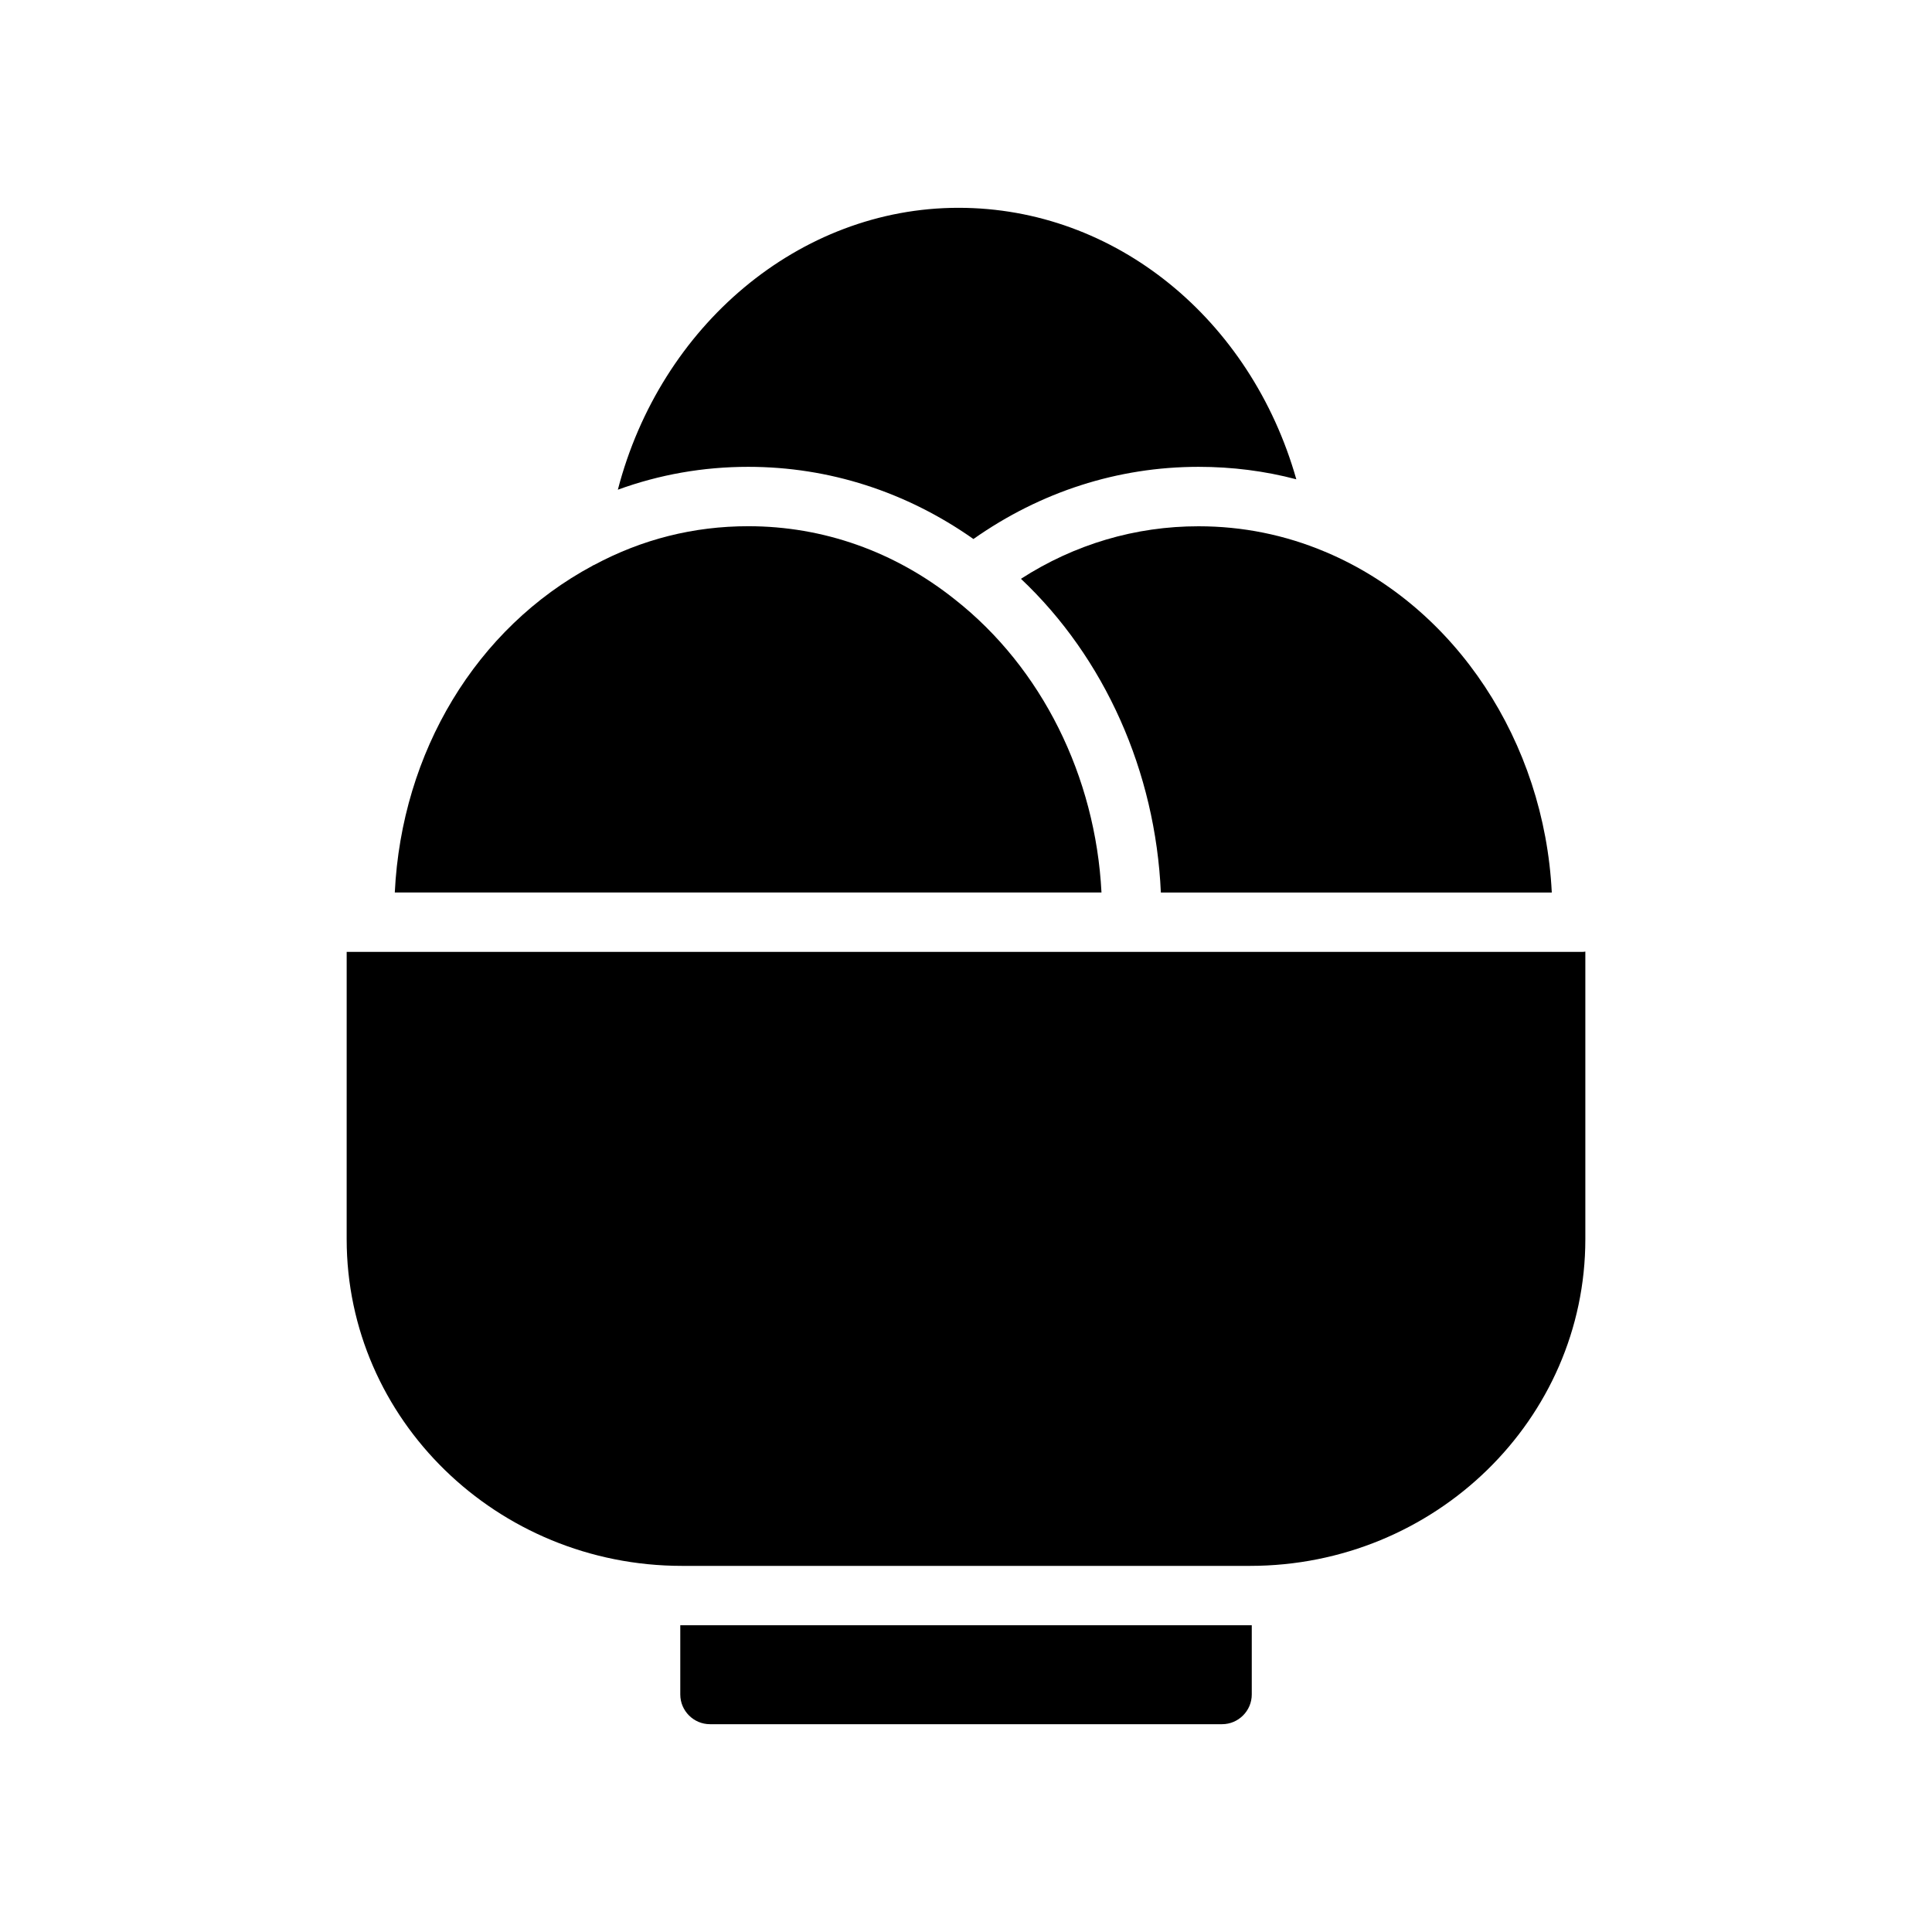
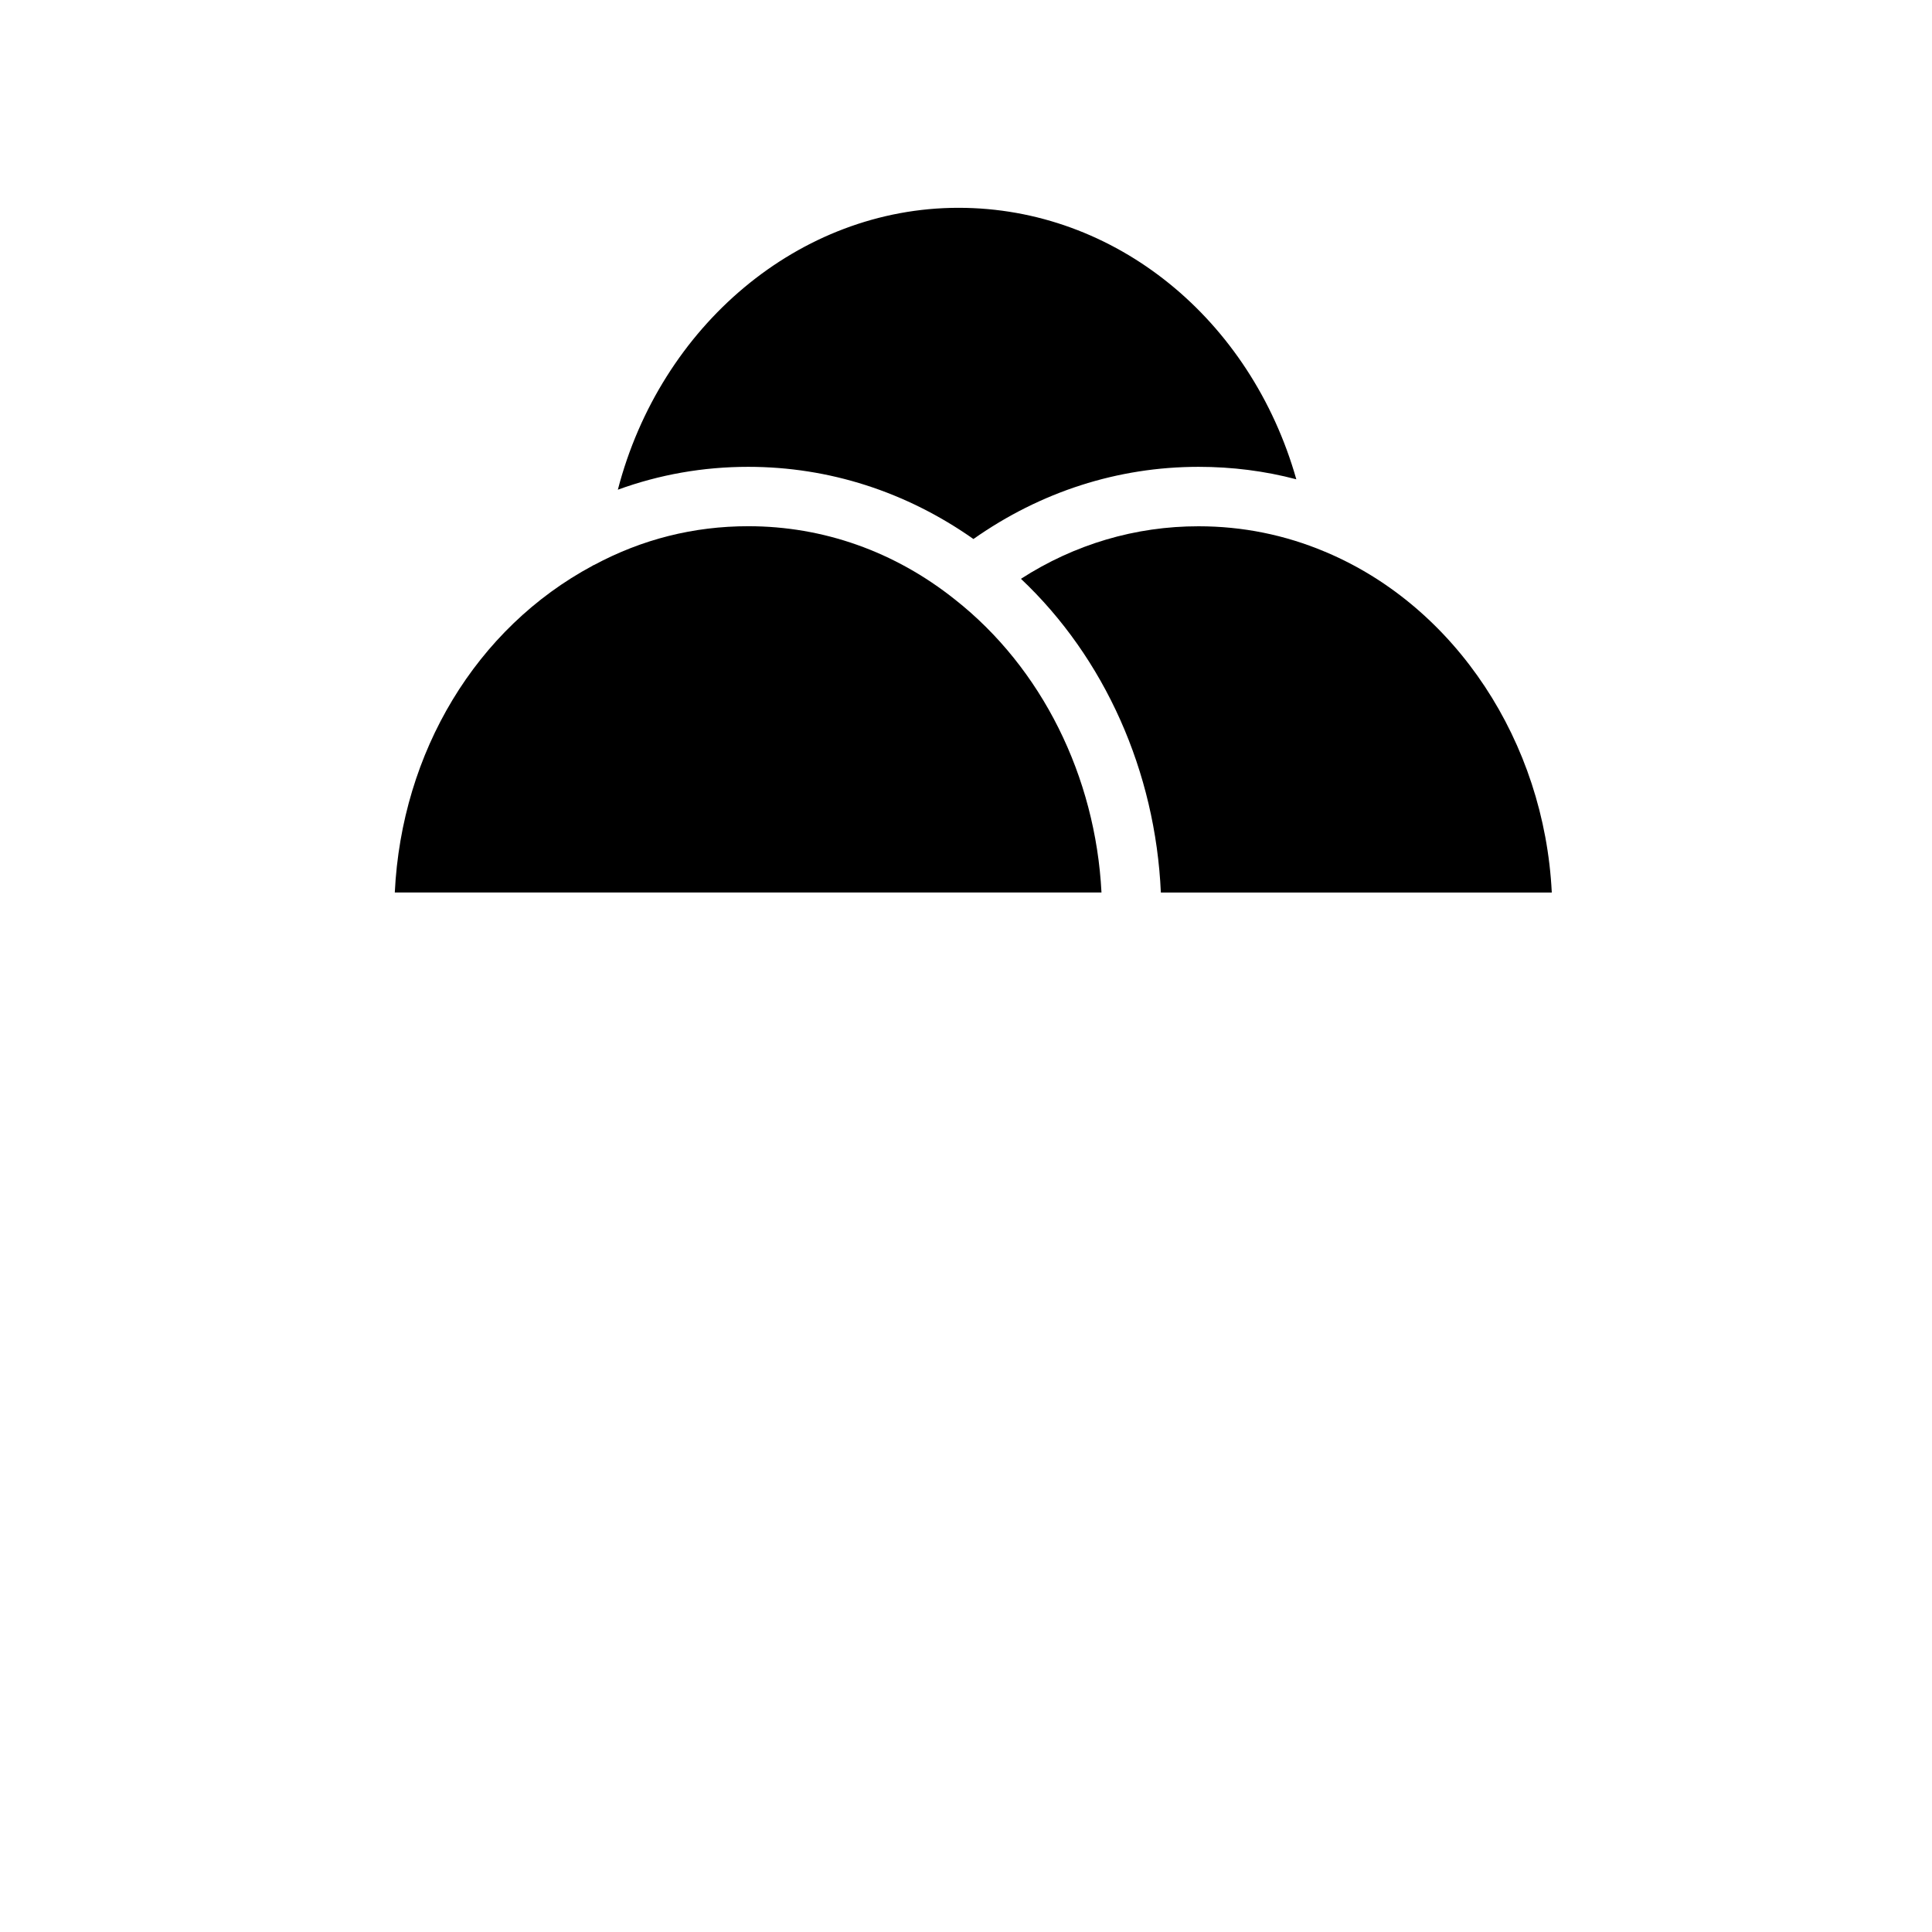
<svg xmlns="http://www.w3.org/2000/svg" fill="#000000" width="800px" height="800px" version="1.1" viewBox="144 144 512 512">
  <g>
-     <path d="m235.87 472.38c0 47.773 39.832 86.594 88.875 86.594h150.51c49.043 0 88.875-38.816 88.875-86.594v-76.207c-0.316 0.086-0.551 0.086-0.867 0.086l-327.39-0.004z" />
-     <path d="m467.86 600.93c4.328 0 7.871-3.543 7.871-7.871v-18.344h-151.45v18.344c0 4.328 3.543 7.871 7.871 7.871z" />
    <path d="m301.05 293.92c-30.859 16.531-50.617 49.359-52.426 86.594h187.28c-1.574-30.781-15.824-59.52-38.809-77.617-15.98-12.754-34.953-19.445-54.789-19.445-14.484 0-28.184 3.457-40.934 10.312-0.164 0-0.242 0.078-0.32 0.156z" />
    <path d="m414.56 297.39c22.199 20.941 35.66 51.09 37.078 83.137h103.6c-1.969-39.91-25.426-75.578-59.672-90.133-0.156-0.078-0.316-0.164-0.395-0.164-10.629-4.481-21.883-6.762-33.535-6.762-16.77-0.012-32.906 4.789-47.074 13.922z" />
    <path d="m398.03 199.07c-42.273 0-79.035 31.332-90.293 74.707 11.02-4.016 22.594-6.062 34.559-6.062 21.41 0 41.879 6.613 59.672 19.129 17.789-12.516 38.258-19.129 59.672-19.129 8.895 0 17.555 1.102 25.898 3.305-12.047-42.43-47.945-71.949-89.508-71.949z" />
  </g>
</svg>